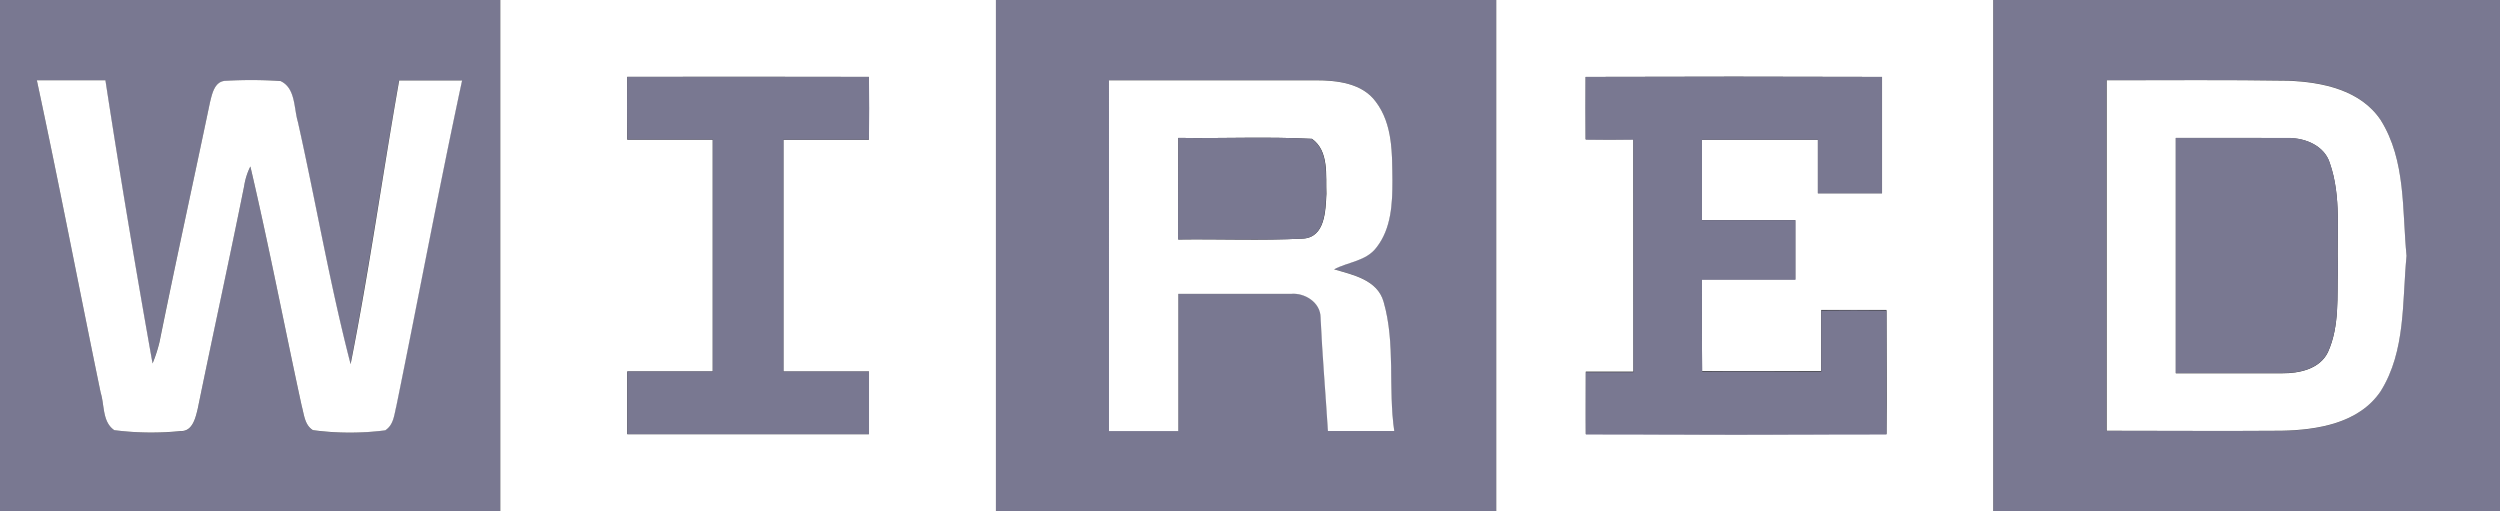
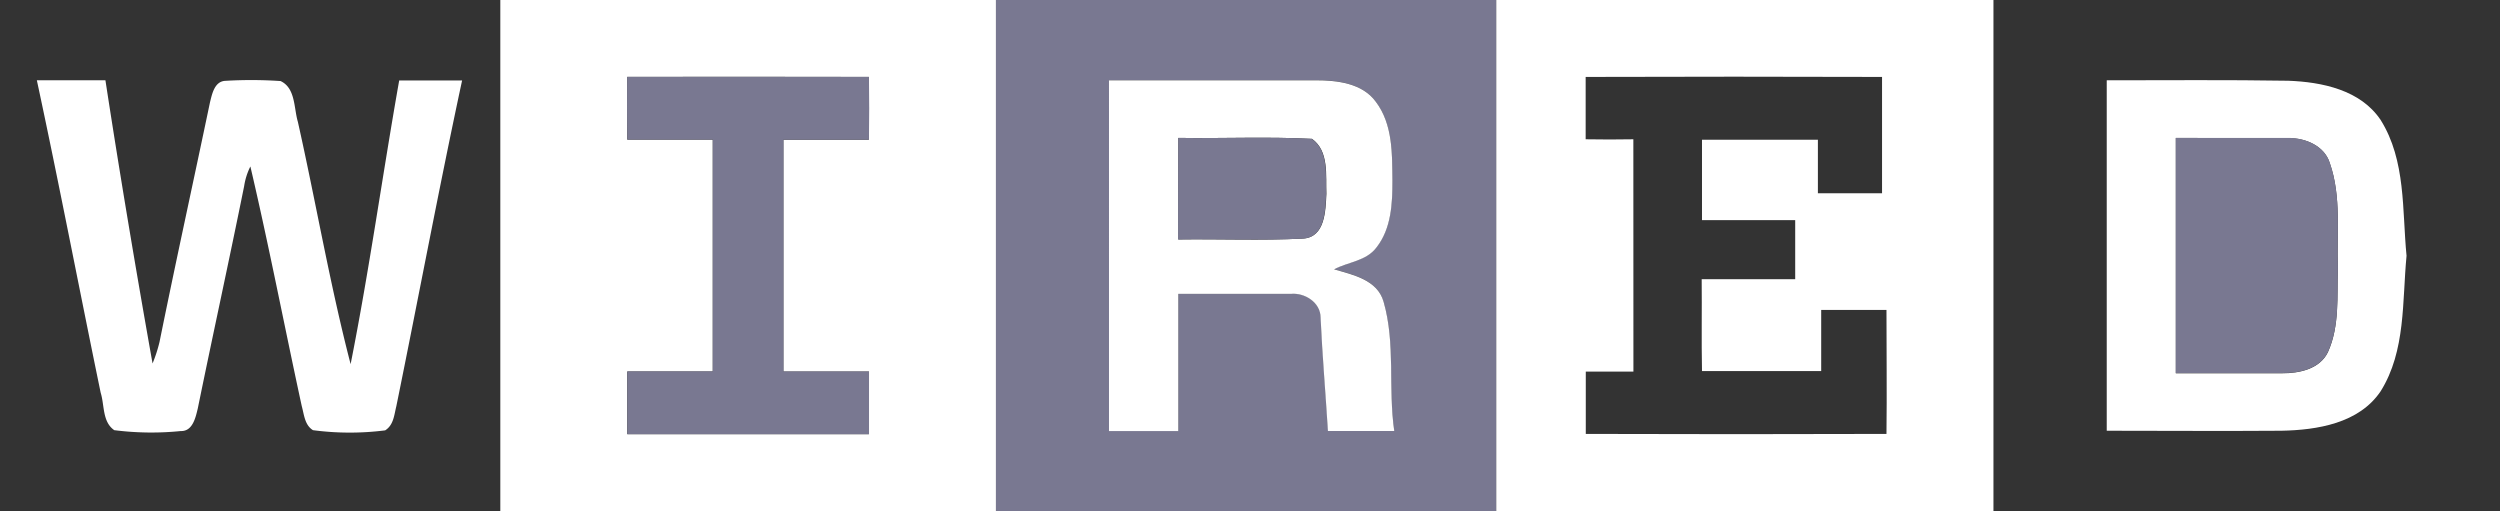
<svg xmlns="http://www.w3.org/2000/svg" viewBox="0 0 401 82">
  <rect x="0" y="0" width="401" height="82" fill="#333333" stroke="none" />
  <title>WIRED</title>
-   <path d="M0,0H80.25V82H0V0M5.91,12.87C9.49,29.54,12.7,46.3,16.15,63c.63,2,.24,4.64,2.18,6A47,47,0,0,0,29,69.16c1.92.06,2.38-2.2,2.73-3.65,2.41-11.89,5-23.74,7.43-35.63a10.59,10.59,0,0,1,1-3.16c3,12.76,5.46,25.63,8.24,38.43.38,1.36.46,3,1.8,3.87a44.65,44.65,0,0,0,11.55,0c1.37-.81,1.44-2.48,1.79-3.86,3.53-17.41,6.82-34.89,10.55-52.26H64c-2.68,15.15-4.83,30.4-7.79,45.5-3.33-12.81-5.56-25.93-8.46-38.86-.66-2.21-.36-5.43-2.78-6.55a73.41,73.41,0,0,0-8.9,0c-1.68.14-2.06,2.13-2.39,3.45C31,29.24,28.19,42,25.57,54.85a23.27,23.27,0,0,1-1.12,3.46c-2.69-15.11-5.24-30.26-7.56-45.43C13.23,12.87,9.57,12.89,5.91,12.87Z" style="fill: #797891" />
  <path d="M80.25,0h79.5V82H80.25V0m20.36,12.33V22.4h13.71V59.58H100.61V69.65h38.76c0-3.35,0-6.71,0-10.06H125.65V22.41h13.71q.06-5,0-10.07Q120,12.3,100.61,12.33Z" style="fill: #fff" />
  <path d="M159.75,0H240V82H159.75V0m18.13,12.88V69.12H189v-22h18.09c2.2-.21,4.82,1.36,4.77,3.78.28,6.08.8,12.14,1.18,18.21h10.58c-1-6.88.23-14-1.71-20.73-1-3.53-4.9-4.32-7.94-5.2,2.26-1.2,5.16-1.31,6.8-3.51,2.38-3,2.55-7,2.56-10.73,0-4.3.06-9-2.67-12.64-2.18-3-6.26-3.44-9.68-3.44Z" style="fill: #797891" />
  <path d="M240,0h79.75V82H240V0m14.34,12.34v10q3.82.07,7.65,0Q262,41,262,59.6h-7.64v10q24.12.08,48.23,0c.08-6.63,0-13.26,0-19.89H292.12v9.81H273c-.1-4.91,0-9.83-.05-14.74h15V35.31H273V22.41h18.59V31h10.29V12.34Q278.09,12.26,254.34,12.34Z" style="fill: #fff" />
-   <path d="M319.75,0H401V82H319.75V0m18.13,12.88V69.12h28c5.76-.11,12.47-1.18,15.94-6.34C385.91,56.27,385.3,48.34,386,41c-.72-7.32-.08-15.28-4.15-21.78-3.23-4.83-9.41-6.1-14.84-6.3C357.31,12.79,347.59,12.92,337.88,12.88Z" style="fill: #797891" />
  <path d="M100.61,12.33h38.77q.08,5,0,10.07H125.67V59.58h13.72V69.64H100.63c0-3.36,0-6.71,0-10.07h13.71V22.39H100.63C100.57,19,100.57,15.69,100.61,12.33Z" style="fill: #797891" />
-   <path d="M254.34,12.34q23.76-.08,47.53,0V31H291.59V22.41H273v12.9h15v9.57H273c0,4.91-.05,9.83.05,14.74,6.36-.07,12.72,0,19.08,0V49.81q5.24-.06,10.47,0V69.7q-24.12.08-48.23,0c-.05-3.35,0-6.7,0-10H262q0-18.71,0-37.3h-7.65C254.3,19,254.3,15.68,254.34,12.34Z" style="fill: #797891" />
  <path d="M5.91,12.87h11C19.23,28,21.78,43.19,24.47,58.3a23.27,23.27,0,0,0,1.12-3.46C28.19,42,31,29.24,33.68,16.42c.33-1.32.71-3.31,2.39-3.45A70,70,0,0,1,45,13c2.42,1.12,2.12,4.34,2.78,6.55,2.9,12.93,5.13,26.05,8.46,38.86,3-15.1,5.11-30.35,7.79-45.5H74.12c-3.73,17.37-7,34.85-10.55,52.26-.35,1.38-.42,3-1.79,3.86A44.89,44.89,0,0,1,50.2,69c-1.34-.83-1.42-2.51-1.8-3.87-2.78-12.8-5.25-25.67-8.24-38.43a10.59,10.59,0,0,0-1,3.16c-2.4,11.89-5,23.74-7.43,35.63-.35,1.45-.81,3.71-2.73,3.65A47,47,0,0,1,18.33,69c-1.94-1.34-1.55-4-2.18-6C12.7,46.3,9.49,29.54,5.91,12.87Z" style="fill: #fff" />
  <path d="M177.88,12.88H211c3.42,0,7.5.44,9.68,3.44,2.73,3.61,2.63,8.34,2.67,12.64,0,3.68-.18,7.71-2.56,10.73-1.64,2.2-4.54,2.31-6.8,3.51,3,.88,6.94,1.67,7.94,5.2,1.94,6.74.71,13.85,1.71,20.73H213c-.38-6.07-.9-12.13-1.18-18.21,0-2.42-2.57-4-4.77-3.78H189v22H177.88V12.88M189,22.12V38.41c6.65-.09,13.32.2,20-.14,3.57-.21,3.62-4.5,3.76-7.18-.11-2.95.44-6.87-2.31-8.82C203.29,21.9,196.14,22.23,189,22.12Z" style="fill: #fff" />
-   <path d="M337.88,12.88c9.71,0,19.43-.09,29.14.07,5.43.2,11.61,1.47,14.84,6.3,4.07,6.5,3.43,14.46,4.15,21.78-.71,7.31-.1,15.24-4.15,21.72-3.47,5.16-10.18,6.23-15.94,6.34-9.35.07-18.69,0-28,0V12.88M349,22.12V59.88h17.08c2.73,0,6-.67,7.32-3.39,1.91-4.21,1.44-9,1.6-13.44-.21-5.62.59-11.48-1.3-16.88-.85-2.76-3.92-4.07-6.61-4C361.06,22.08,355,22.15,349,22.12Z" style="fill: #fff" />
+   <path d="M337.88,12.88c9.71,0,19.43-.09,29.14.07,5.43.2,11.61,1.47,14.84,6.3,4.07,6.5,3.43,14.46,4.15,21.78-.71,7.31-.1,15.24-4.15,21.72-3.47,5.16-10.18,6.23-15.94,6.34-9.35.07-18.69,0-28,0V12.88M349,22.12V59.88h17.08c2.73,0,6-.67,7.32-3.39,1.91-4.21,1.44-9,1.6-13.44-.21-5.62.59-11.48-1.3-16.88-.85-2.76-3.92-4.07-6.61-4Z" style="fill: #fff" />
  <path d="M189,22.12c7.14.11,14.29-.22,21.41.15,2.75,1.95,2.2,5.87,2.31,8.82-.14,2.68-.19,7-3.76,7.18-6.64.34-13.31,0-20,.14Z" style="fill: #797891" />
  <path d="M349,22.12h18.09c2.69,0,5.76,1.28,6.61,4,1.89,5.4,1.09,11.26,1.3,16.88-.16,4.49.31,9.23-1.6,13.44-1.28,2.72-4.59,3.44-7.32,3.39H349Z" style="fill: #797891" />
</svg>